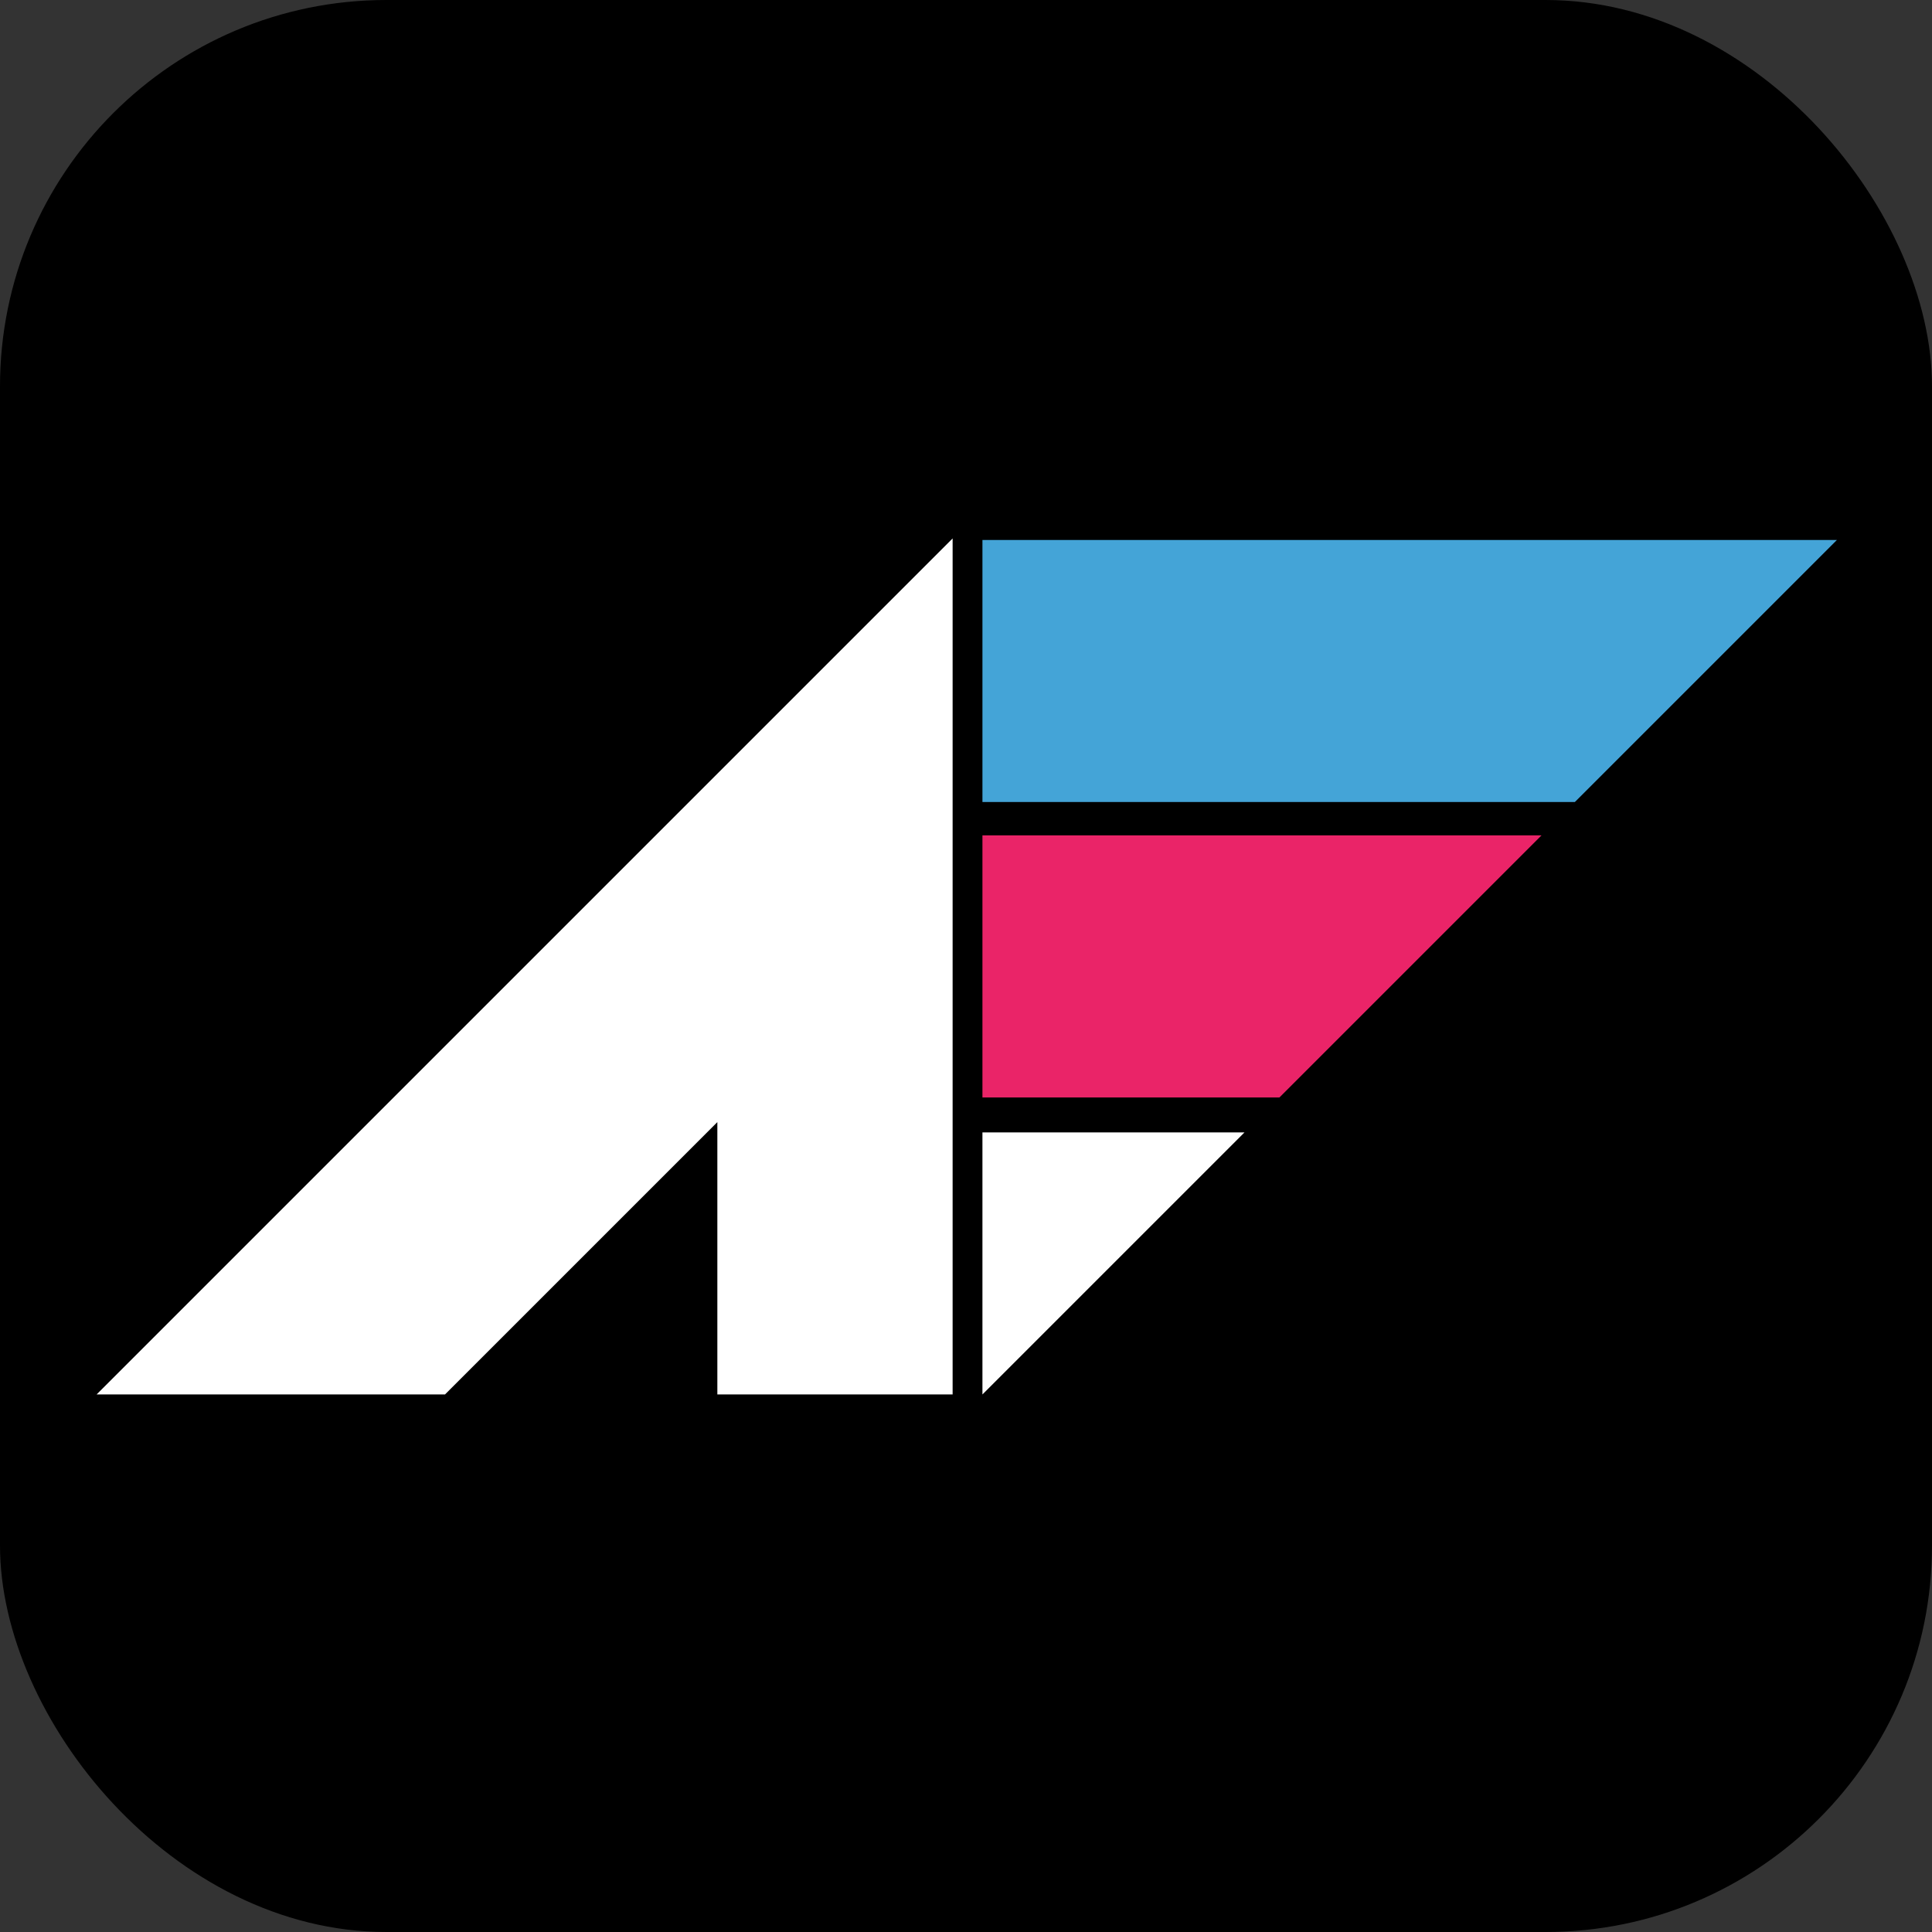
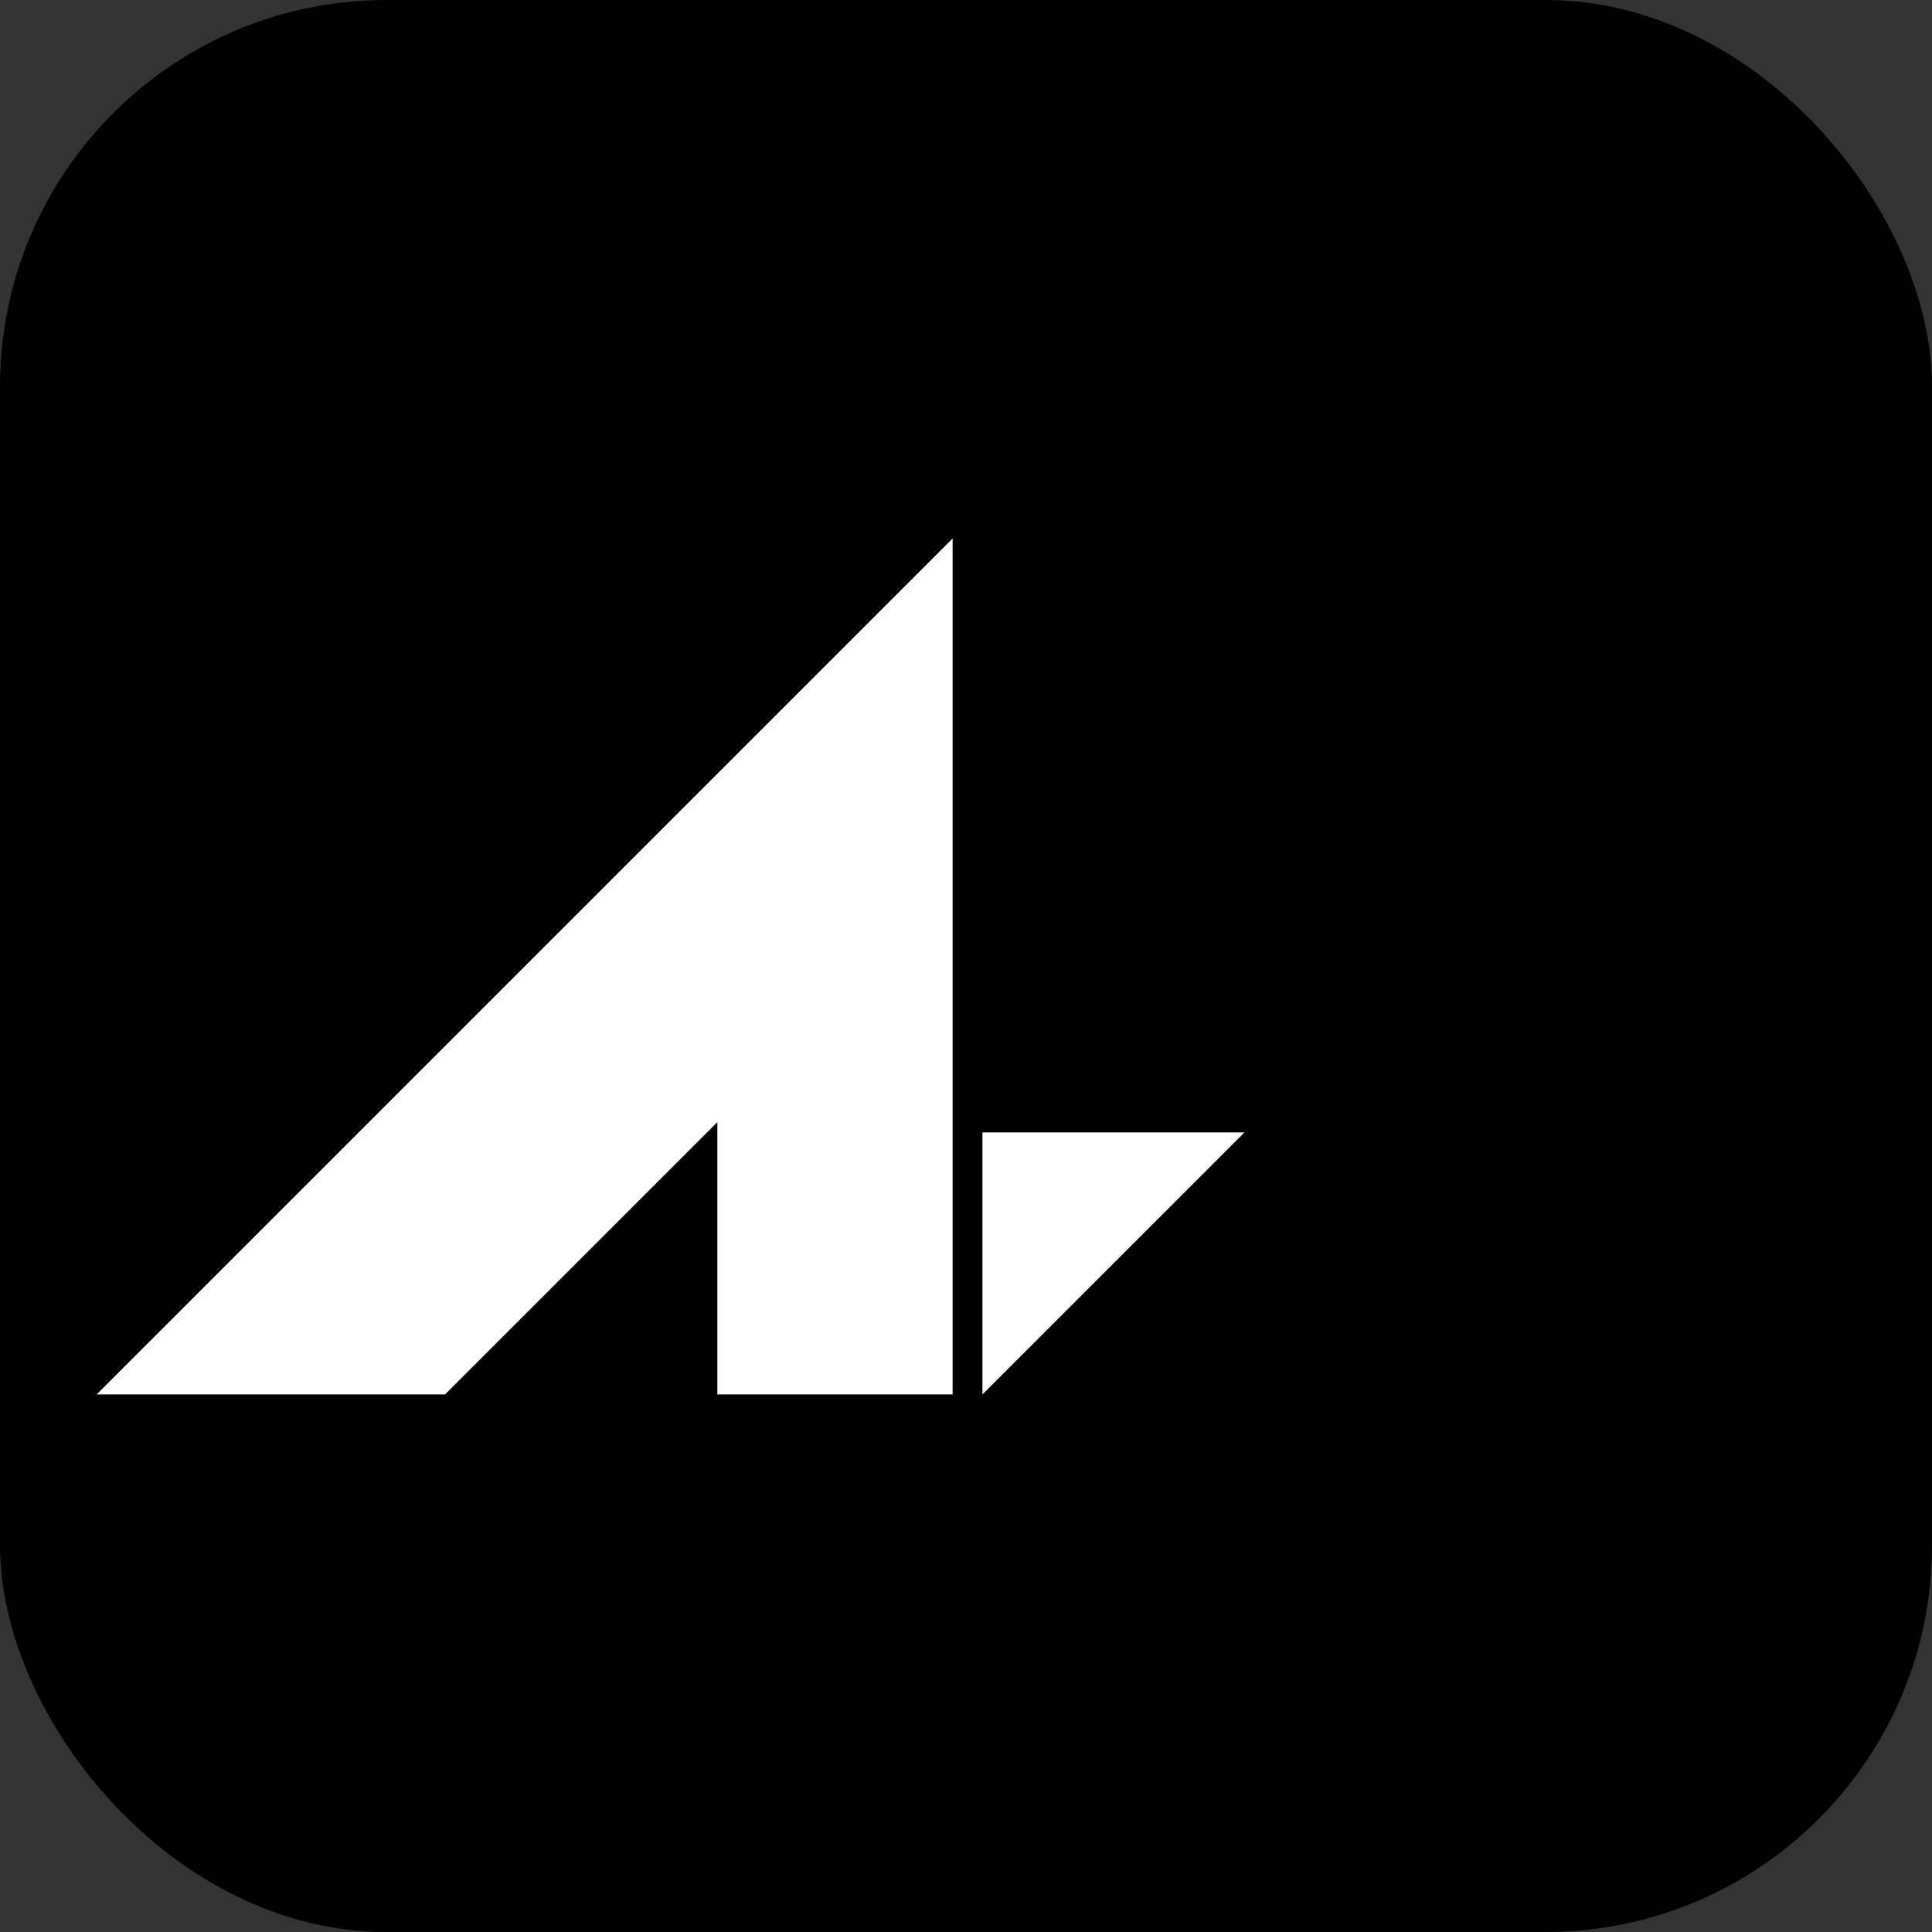
<svg xmlns="http://www.w3.org/2000/svg" version="1.1" width="1000" height="1000">
  <rect width="100%" height="100%" fill="#333333" stroke="none" />
  <style>
    #light-icon {
      display: inline;
    }
    #dark-icon {
      display: none;
    }

    @media (prefers-color-scheme: dark) {
      #light-icon {
        display: none;
      }
      #dark-icon {
        display: inline;
      }
    }
  </style>
  <g id="light-icon">
    <svg version="1.1" width="1000" height="1000">
      <g clip-path="url(#SvgjsClipPath1320)">
        <rect width="1000" height="1000" fill="#000000" />
        <g transform="matrix(0.44,0,0,0.44,50,240.499)">
          <svg version="1.1" width="2047.225" height="1180.569">
            <svg id="a" viewBox="0 0 2047.225 1180.569">
              <defs>
                <style>.b{fill:#fff;}.b,.c,.d{stroke-width:0px;}.c{fill:#44a4d7;}.d{fill:#ea2468;}</style>
                <clipPath id="SvgjsClipPath1320">
                  <rect width="1000" height="1000" x="0" y="0" rx="200" ry="200" />
                </clipPath>
              </defs>
              <polygon class="b" points="730.232 1093.78 730.232 773.412 409.864 1093.78 0 1093.78 1006.991 86.788 1006.991 1093.78 730.232 1093.78" />
              <polygon class="b" points="1042.066 1093.78 1350.331 785.515 1042.066 785.515 1042.066 1093.78" />
-               <polygon class="d" points="1391.422 436.158 1042.066 436.158 1042.066 744.423 1391.422 744.423 1699.687 436.158 1391.422 436.158" />
-               <polygon class="c" points="1738.959 88.621 1042.066 88.621 1042.066 396.886 1738.959 396.886 2047.225 88.621 1738.959 88.621" />
            </svg>
          </svg>
        </g>
      </g>
    </svg>
  </g>
  <g id="dark-icon">
    <svg version="1.1" width="1000" height="1000">
      <g>
        <g transform="matrix(0.488,0,0,0.488,0,211.666)">
          <svg version="1.1" width="2047.225" height="1180.569">
            <svg id="a" viewBox="0 0 2047.225 1180.569">
              <defs>
                <style>.b{fill:#fff;}.b,.c,.d{stroke-width:0px;}.c{fill:#44a4d7;}.d{fill:#ea2468;}</style>
              </defs>
              <polygon class="b" points="730.232 1093.78 730.232 773.412 409.864 1093.78 0 1093.78 1006.991 86.788 1006.991 1093.78 730.232 1093.78" />
              <polygon class="b" points="1042.066 1093.78 1350.331 785.515 1042.066 785.515 1042.066 1093.78" />
              <polygon class="d" points="1391.422 436.158 1042.066 436.158 1042.066 744.423 1391.422 744.423 1699.687 436.158 1391.422 436.158" />
-               <polygon class="c" points="1738.959 88.621 1042.066 88.621 1042.066 396.886 1738.959 396.886 2047.225 88.621 1738.959 88.621" />
            </svg>
          </svg>
        </g>
      </g>
    </svg>
  </g>
</svg>